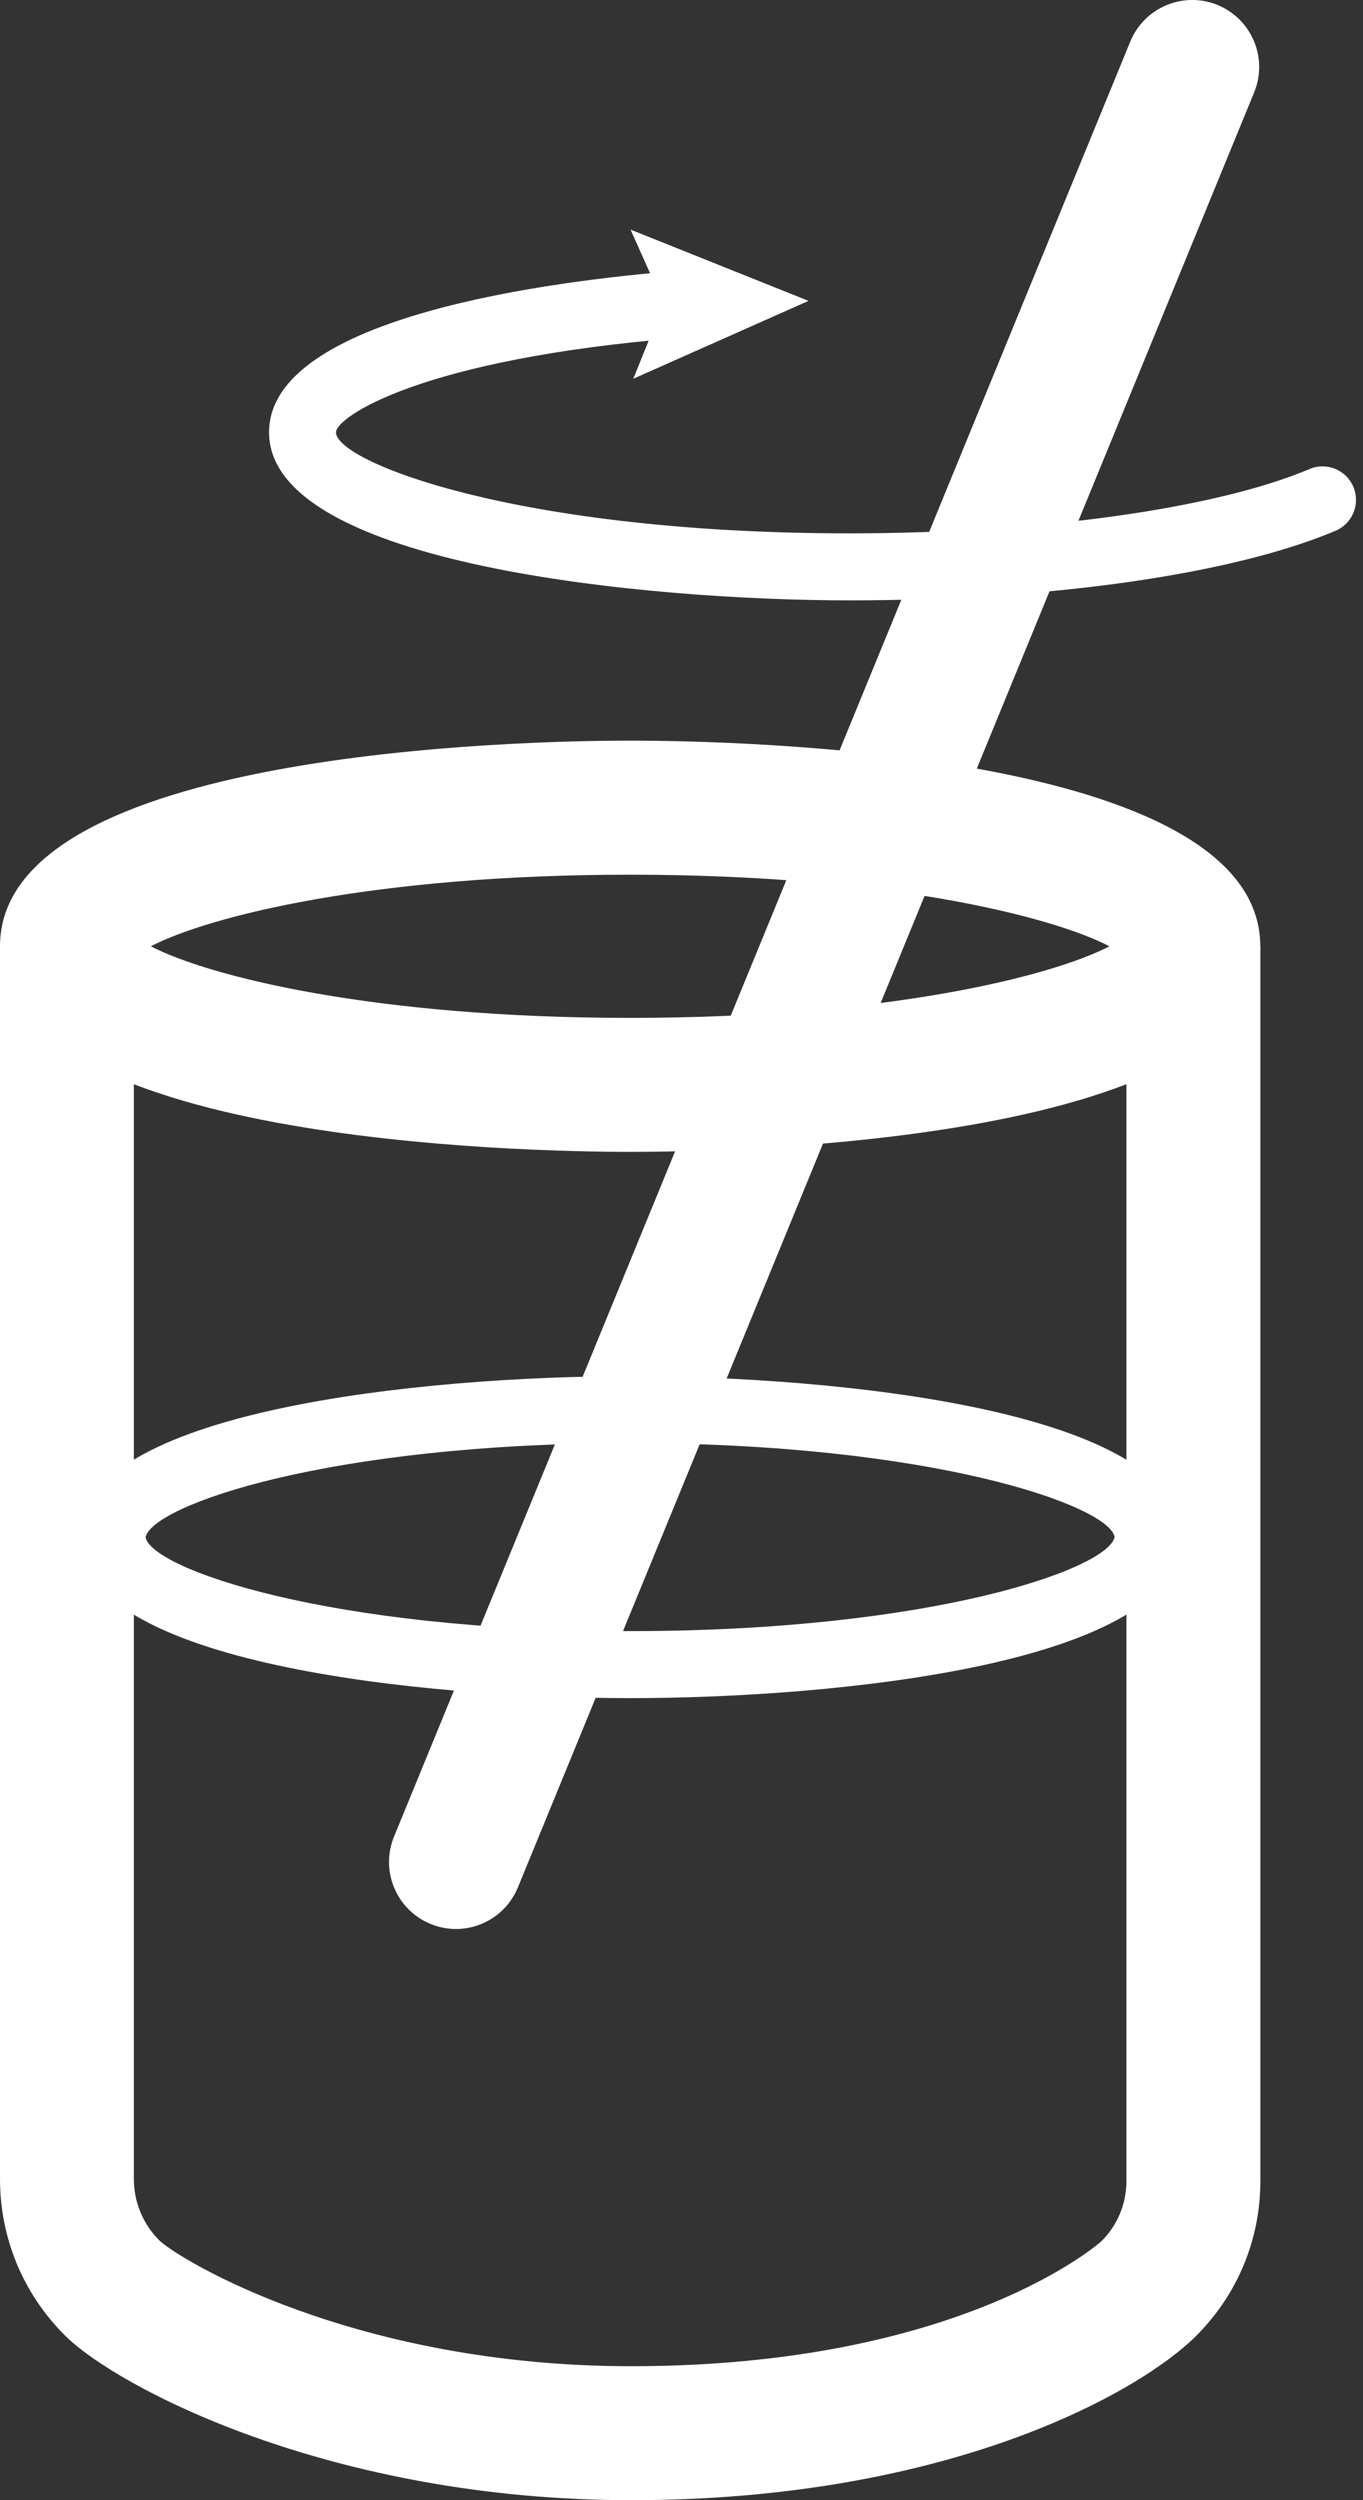
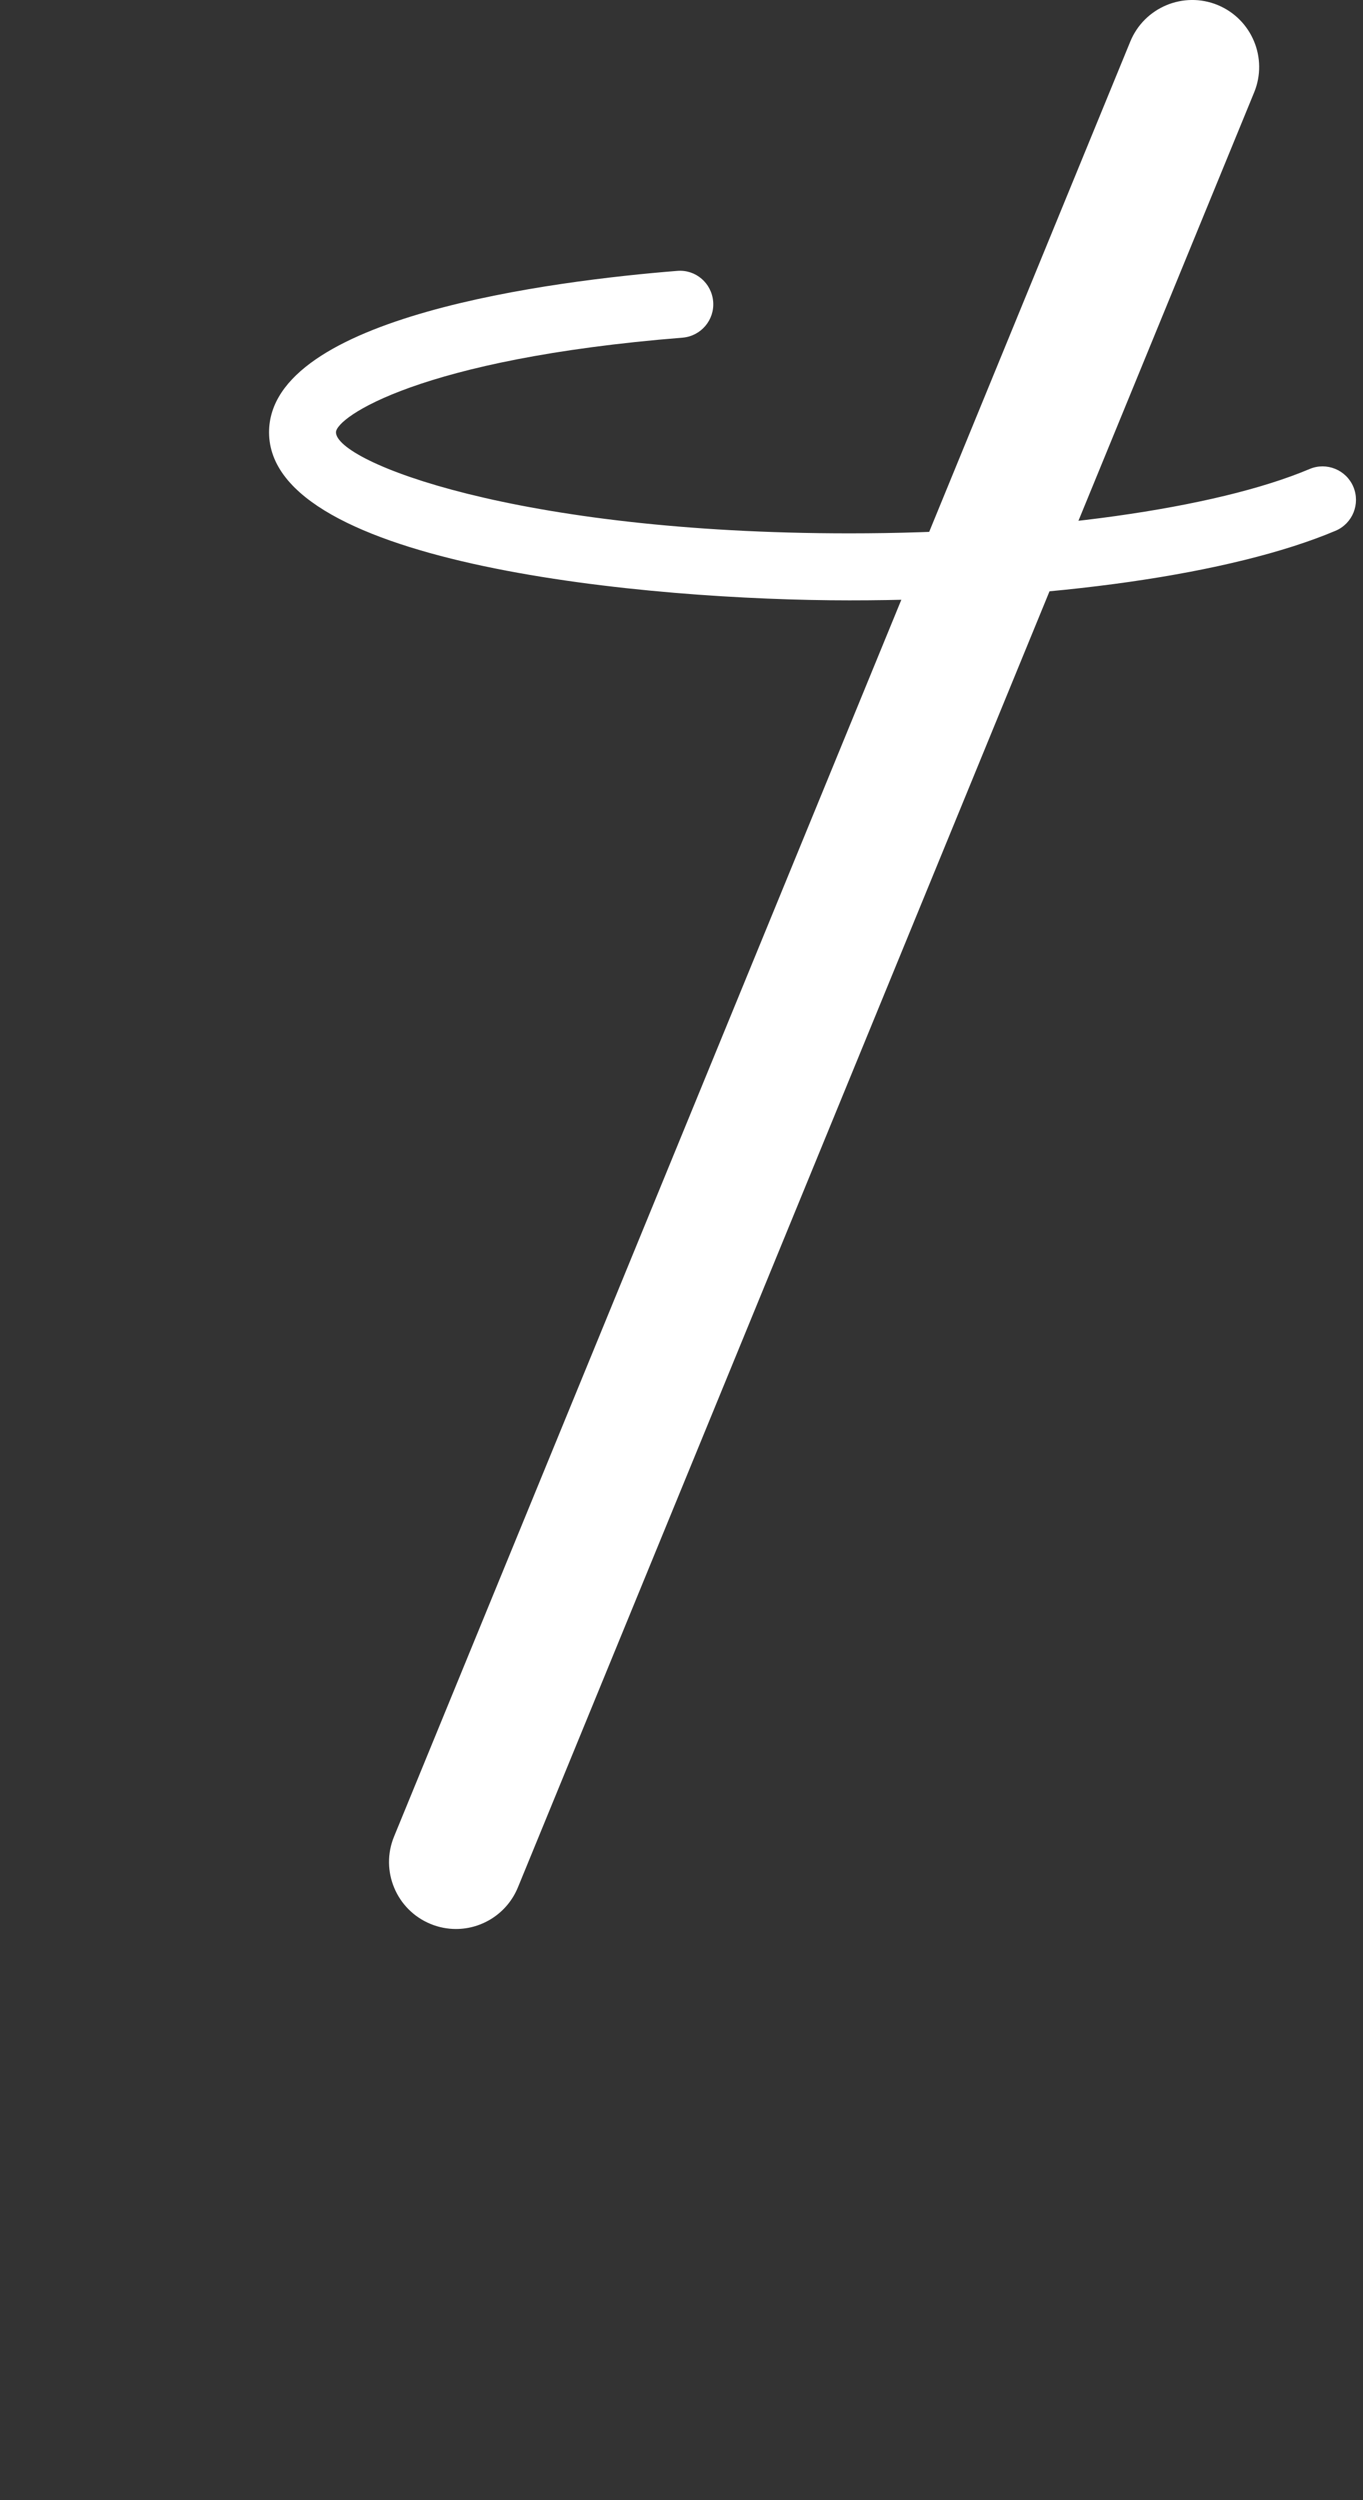
<svg xmlns="http://www.w3.org/2000/svg" width="30" height="55" viewBox="0 0 30 55" fill="none">
  <rect x="0" y="0" width="30" height="55" fill="#333333" stroke="none" />
-   <path d="M13.869 25.339C11.553 25.339 0 25.121 0 20.816C0 16.511 11.553 16.293 13.869 16.293C16.186 16.293 27.739 16.511 27.739 20.816C27.739 25.121 16.185 25.339 13.869 25.339ZM3.32 20.817C4.608 21.485 8.247 22.392 13.869 22.392C19.493 22.392 23.132 21.485 24.419 20.817C23.132 20.149 19.493 19.242 13.869 19.242C8.247 19.241 4.608 20.148 3.32 20.817Z" fill="white" />
-   <path d="M13.868 37.356C9.36 37.356 1.73 36.611 1.73 33.815C1.73 31.02 9.36 30.274 13.868 30.274C18.375 30.274 26.006 31.02 26.006 33.815C26.006 36.611 18.375 37.356 13.868 37.356ZM13.868 31.747C7.233 31.747 3.343 33.116 3.204 33.819C3.343 34.514 7.233 35.882 13.868 35.882C20.503 35.882 24.394 34.514 24.534 33.81C24.394 33.116 20.503 31.747 13.868 31.747Z" fill="white" />
  <path d="M18.697 13.207C14.279 13.207 5.922 12.434 5.922 9.51C5.922 6.955 12.204 6.175 14.905 5.959C15.313 5.924 15.664 6.229 15.697 6.635C15.73 7.04 15.427 7.395 15.023 7.428C9.222 7.893 7.395 9.185 7.395 9.51C7.395 10.155 11.356 11.733 18.697 11.733C22.877 11.733 26.756 11.191 28.823 10.318C29.197 10.159 29.63 10.335 29.788 10.71C29.945 11.085 29.771 11.517 29.396 11.676C27.127 12.634 23.127 13.207 18.697 13.207L18.697 13.207Z" fill="white" />
-   <path d="M13.879 5.051L14.607 6.679L13.939 8.332L17.796 6.619L13.879 5.051Z" fill="white" />
-   <path d="M13.891 55C7.274 55 2.559 52.508 1.424 51.371C0.506 50.453 0 49.231 0 47.931L0 20.817H2.946V47.931C2.946 48.444 3.146 48.925 3.508 49.287C3.961 49.715 7.812 52.053 13.892 52.053C21.167 52.053 24.217 49.328 24.245 49.301C24.599 48.947 24.793 48.478 24.793 47.978V20.817H27.741V47.978C27.741 49.264 27.239 50.475 26.328 51.385C25.077 52.636 20.87 55 13.892 55L13.891 55Z" fill="white" />
  <path d="M10.036 42.435C9.85 42.435 9.66 42.399 9.477 42.324C8.724 42.015 8.364 41.154 8.673 40.402L24.878 0.914C25.187 0.161 26.049 -0.198 26.8 0.11C27.553 0.42 27.913 1.281 27.604 2.033L11.399 41.52C11.164 42.09 10.615 42.435 10.035 42.435L10.036 42.435Z" fill="white" />
</svg>